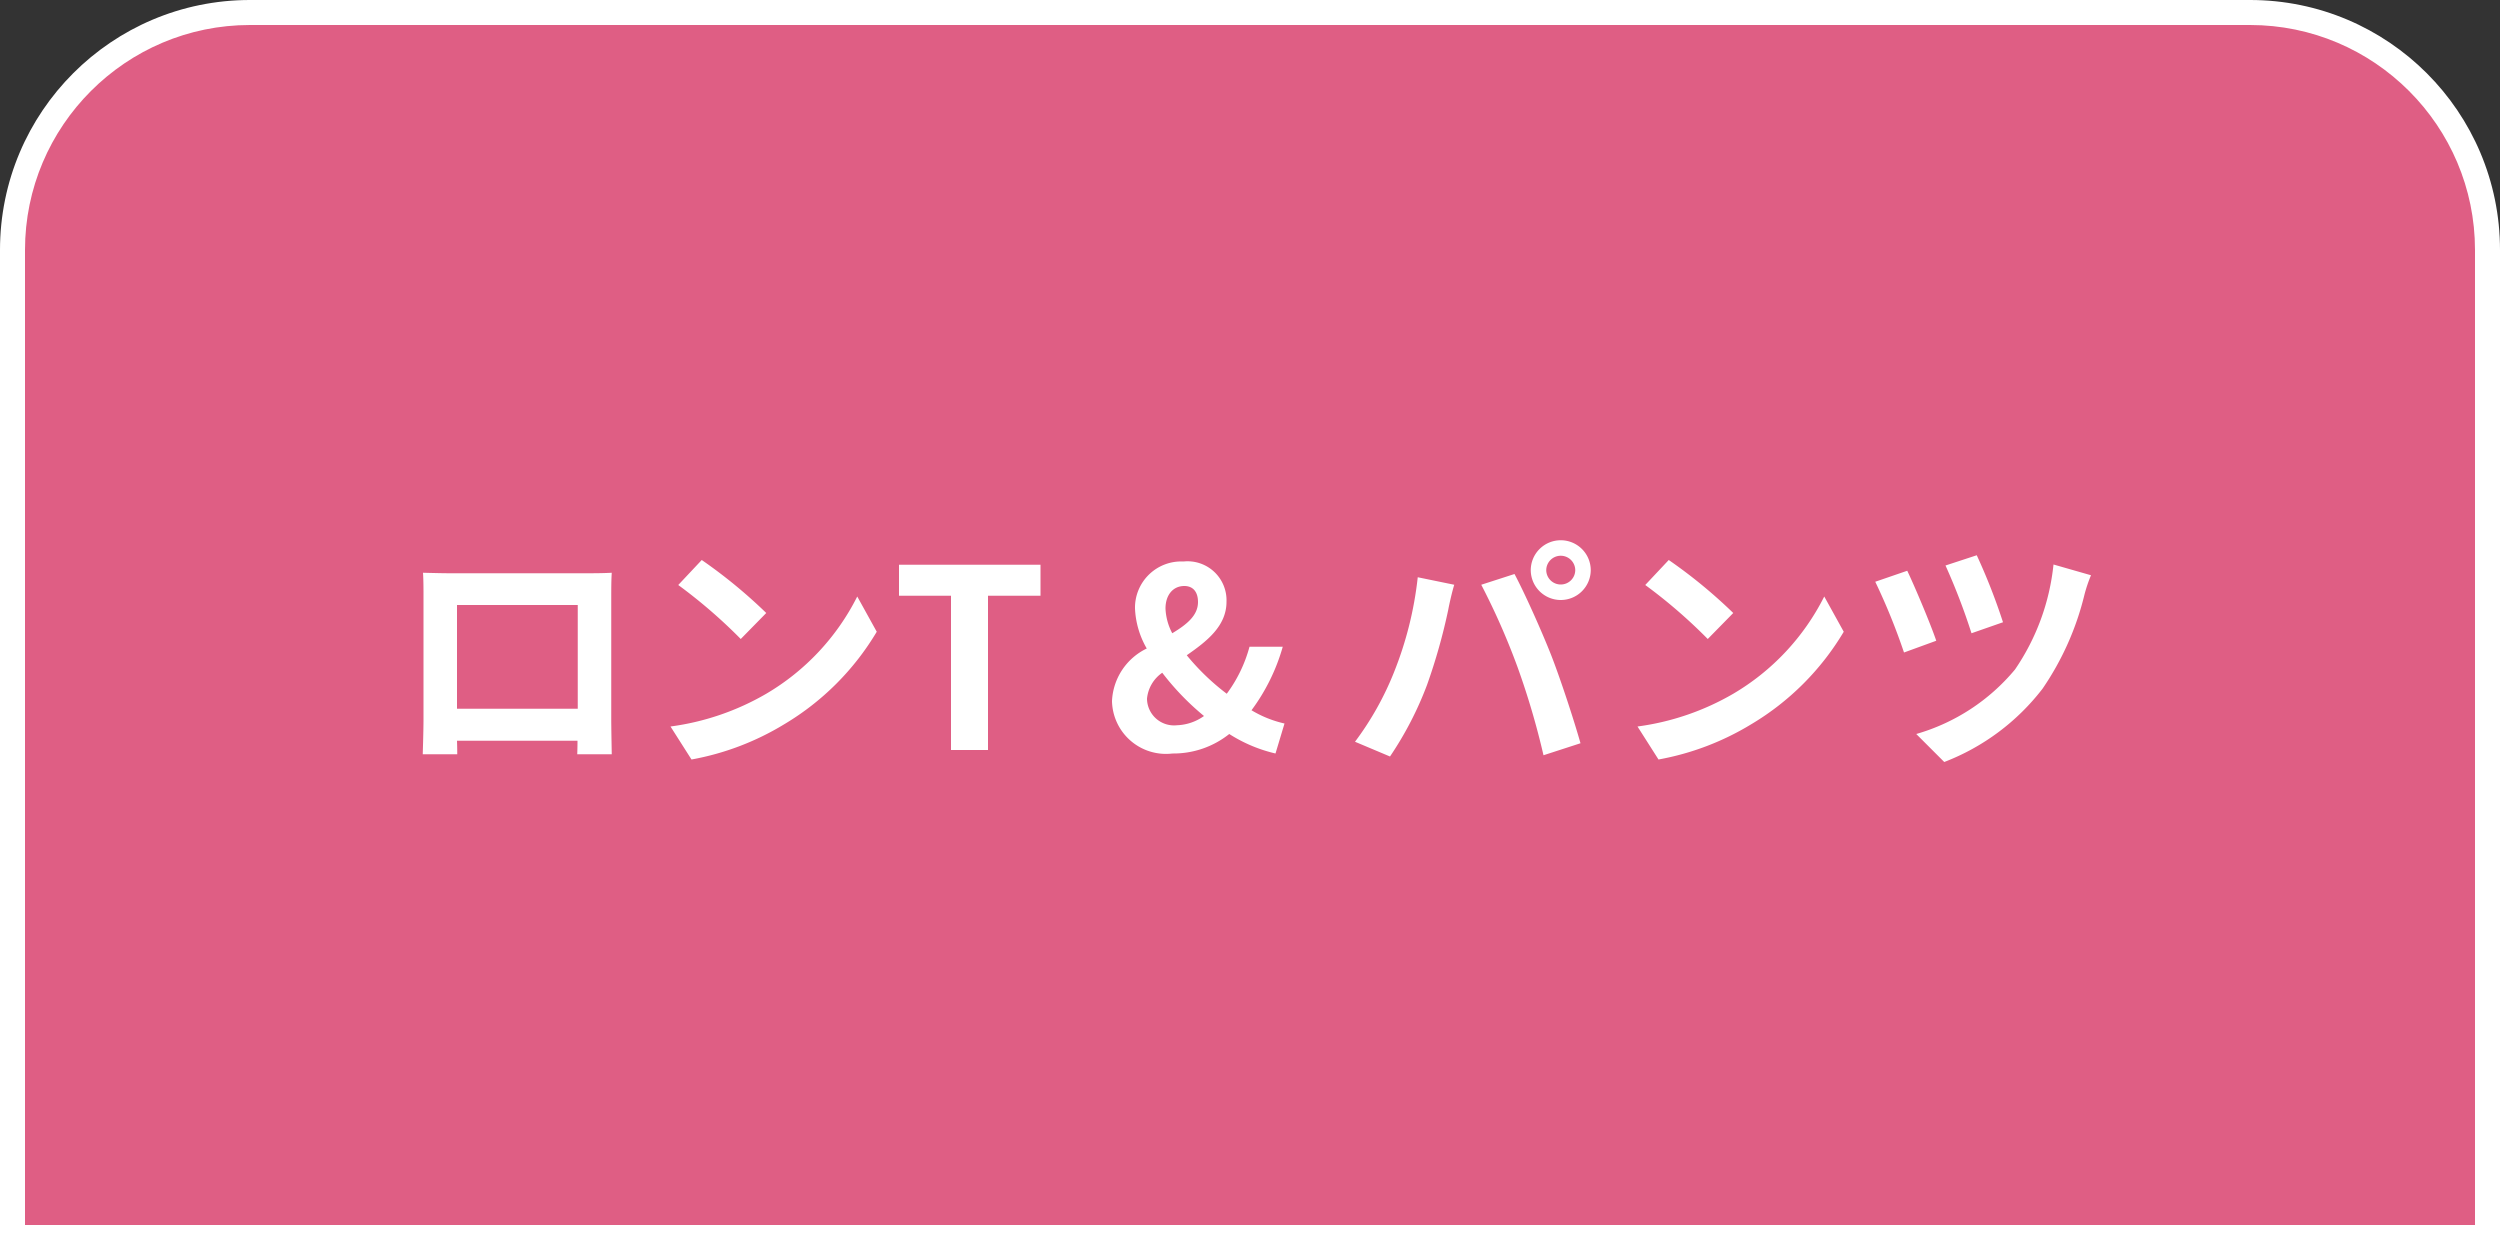
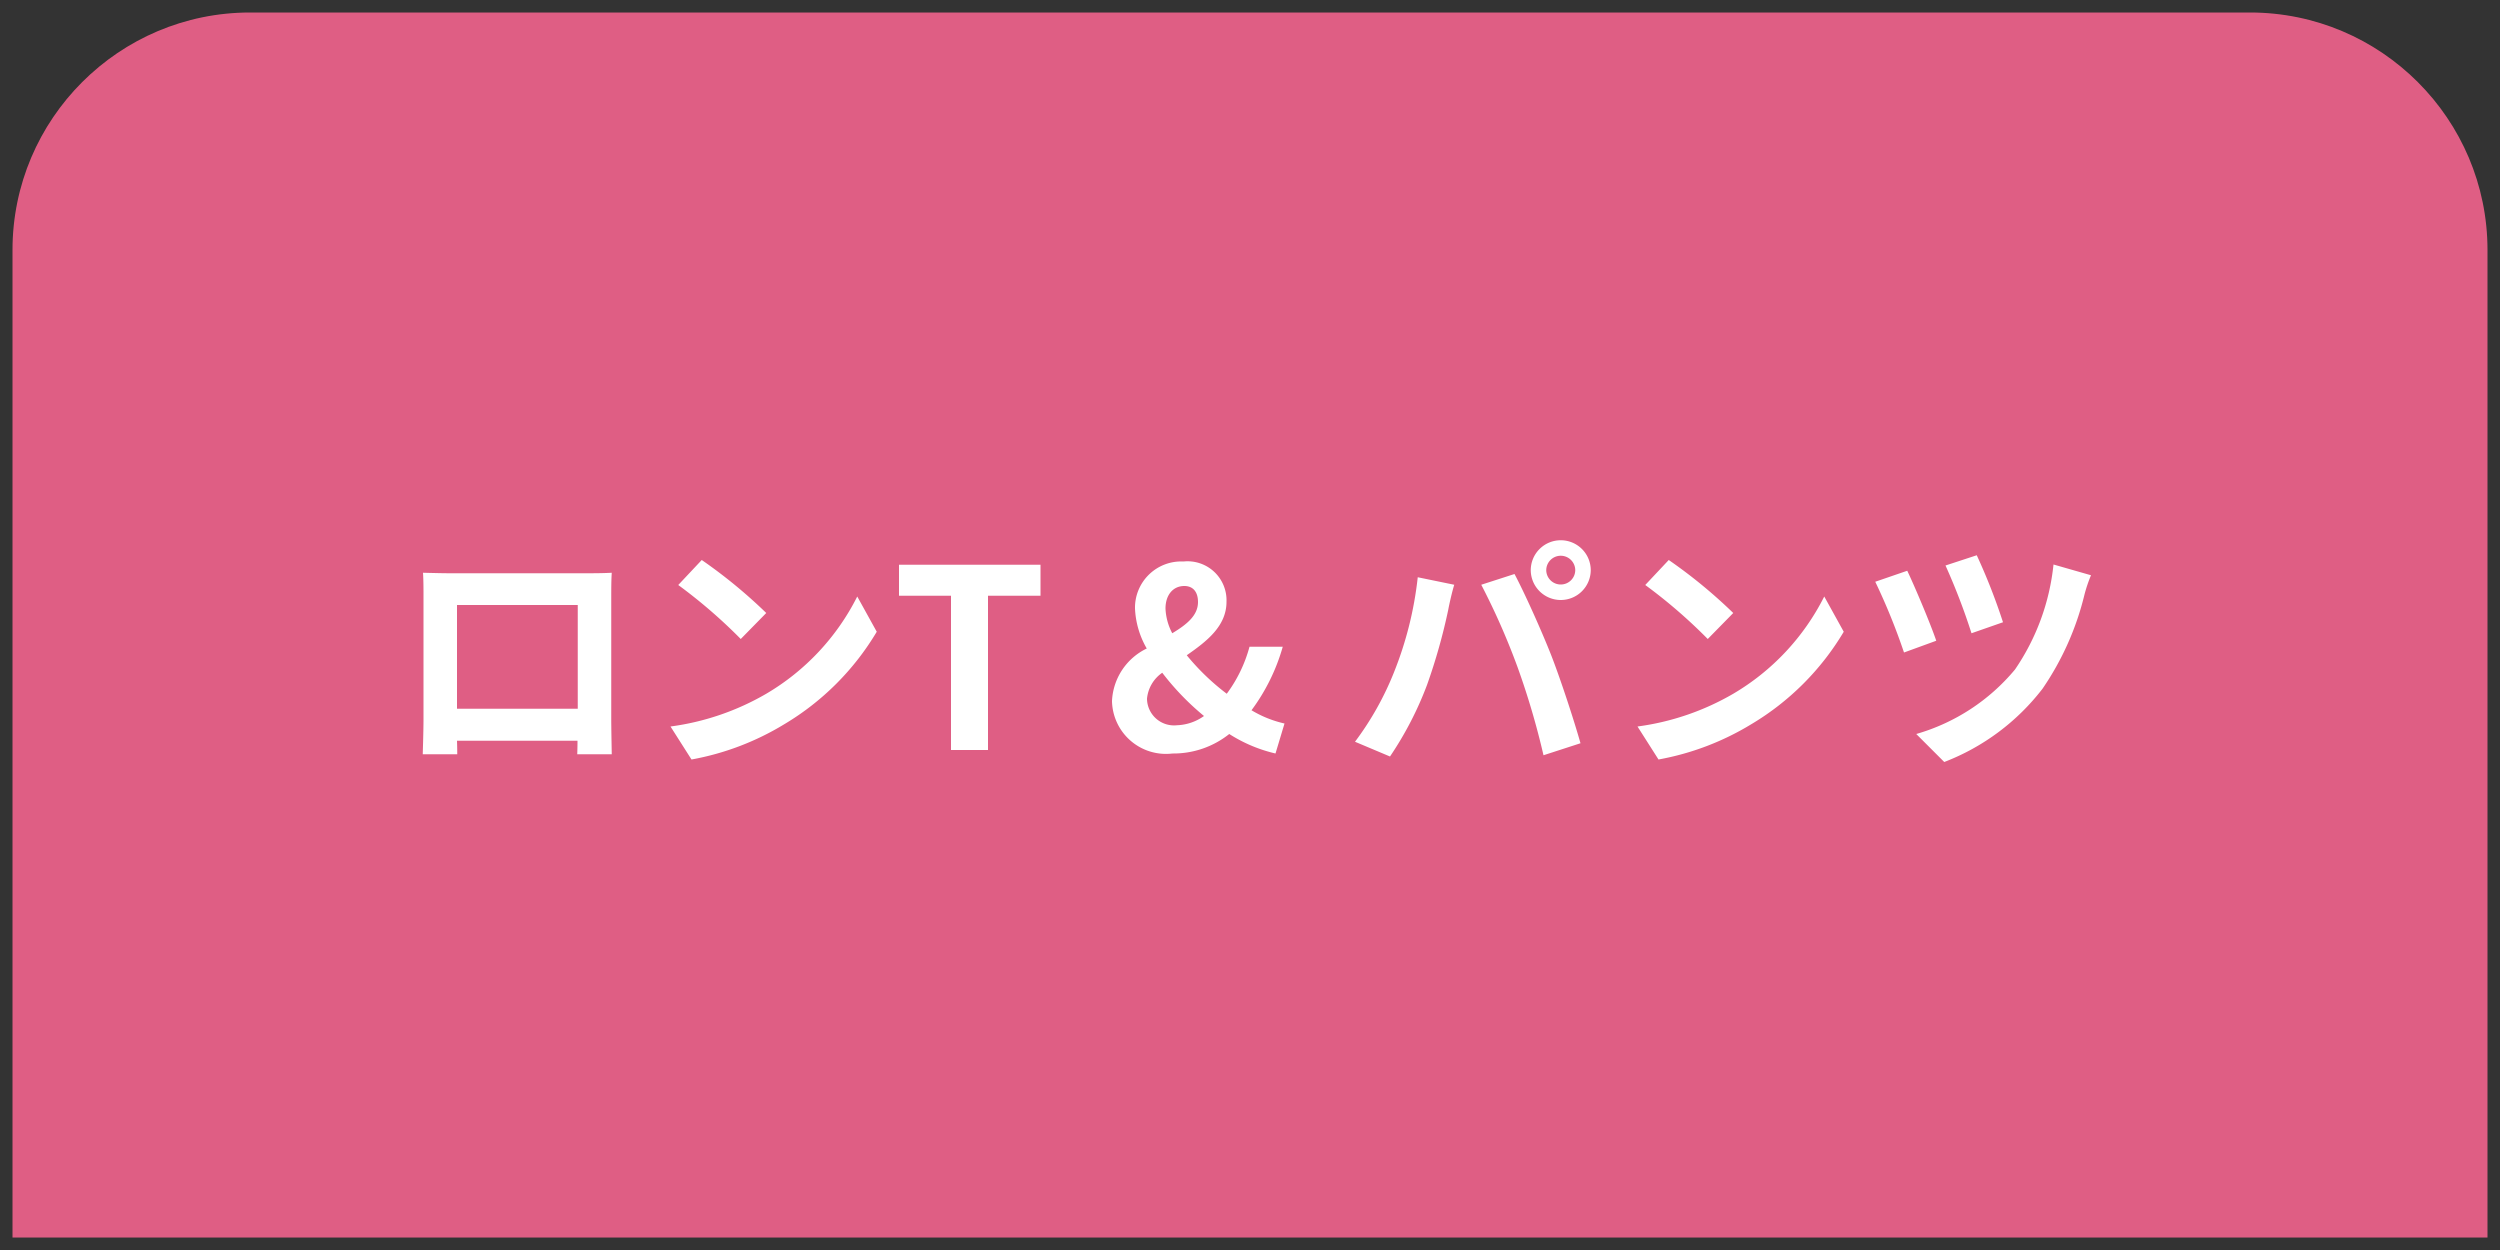
<svg xmlns="http://www.w3.org/2000/svg" width="100" height="50" viewBox="0 0 100 50">
  <rect x="0" y="0" width="100" height="50" fill="#333333" stroke="none" />
  <g id="グループ_13415" data-name="グループ 13415" transform="translate(0 -13308.003)">
    <g id="パス_117595" data-name="パス 117595" transform="translate(0 13308.003)" fill="#df5e84" opacity="0.999">
      <path d="M 99.5 49.5 L 0.5 49.5 L 0.5 10 C 0.5 4.762 4.762 0.5 10 0.5 L 90 0.5 C 95.238 0.5 99.5 4.762 99.5 10 L 99.5 49.5 Z" stroke="none" />
-       <path d="M 10 1 C 5.037 1 1 5.037 1 10 L 1 49 L 99 49 L 99 10 C 99 5.037 94.963 1 90 1 L 10 1 M 10 0 L 90 0 C 95.523 0 100 4.477 100 10 L 100 50 L 0 50 L 0 10 C 0 4.477 4.477 0 10 0 Z" stroke="none" fill="#fff" />
    </g>
    <path id="パス_118019" data-name="パス 118019" d="M-33.08-7.09c.02.28.02.69.02.97v4.89c0,.48-.03,1.35-.03,1.4h1.38c0-.03,0-.26-.01-.54h4.82c0,.29-.01.52-.01.54h1.38c0-.04-.02-1-.02-1.39v-4.9c0-.3,0-.67.02-.97-.36.02-.74.02-.99.02h-5.5C-32.29-7.07-32.67-7.08-33.08-7.09Zm1.36,1.29h4.83v4.15h-4.83Zm9.79-1.8-.94,1a20.792,20.792,0,0,1,2.5,2.16l1.02-1.04A20.2,20.2,0,0,0-21.93-7.6ZM-23.18-.94l.84,1.32a10.83,10.83,0,0,0,3.71-1.41,10.634,10.634,0,0,0,3.7-3.7l-.78-1.41a9.416,9.416,0,0,1-3.64,3.89A10.307,10.307,0,0,1-23.18-.94ZM-11.96,0h1.48V-6.17h2.1V-7.41h-5.66v1.24h2.08Zm8.58-5.66c0-.55.31-.9.75-.9.38,0,.55.27.55.64,0,.54-.45.9-1.03,1.25A2.307,2.307,0,0,1-3.38-5.66ZM-3.1.14A3.581,3.581,0,0,0-.83-.64,5.924,5.924,0,0,0,1.02.14l.36-1.2A4.433,4.433,0,0,1,.06-1.59,7.822,7.822,0,0,0,1.31-4.13H-.02A5.581,5.581,0,0,1-.93-2.25a9.368,9.368,0,0,1-1.6-1.54c.79-.55,1.59-1.16,1.59-2.14A1.559,1.559,0,0,0-2.66-7.54,1.85,1.85,0,0,0-4.6-5.66a3.492,3.492,0,0,0,.47,1.6,2.456,2.456,0,0,0-1.39,2.1A2.158,2.158,0,0,0-3.1.14ZM-4.12-2.05a1.422,1.422,0,0,1,.61-1.04A10.475,10.475,0,0,0-1.84-1.36a1.978,1.978,0,0,1-1.08.37A1.082,1.082,0,0,1-4.12-2.05ZM11.85-7.19a.58.58,0,0,1,.58-.58.58.58,0,0,1,.58.58.578.578,0,0,1-.58.57A.578.578,0,0,1,11.85-7.19Zm-.62,0A1.2,1.2,0,0,0,12.43-6a1.2,1.2,0,0,0,1.2-1.19,1.2,1.2,0,0,0-1.2-1.2A1.2,1.2,0,0,0,11.23-7.19ZM5.76-3.11A12.048,12.048,0,0,1,4.2-.33L5.6.26A13.749,13.749,0,0,0,7.08-2.6a23.282,23.282,0,0,0,.85-3.01c.04-.22.15-.71.24-1l-1.46-.3A14.409,14.409,0,0,1,5.76-3.11Zm4.94-.21A30.9,30.9,0,0,1,11.74.21l1.48-.48c-.28-.99-.81-2.59-1.16-3.49-.38-.97-1.07-2.51-1.48-3.28l-1.33.43A28.013,28.013,0,0,1,10.7-3.32ZM16.75-7.6l-.94,1a20.792,20.792,0,0,1,2.5,2.16l1.02-1.04A20.2,20.2,0,0,0,16.75-7.6ZM15.5-.94,16.34.38a10.83,10.83,0,0,0,3.71-1.41,10.634,10.634,0,0,0,3.7-3.7l-.78-1.41a9.416,9.416,0,0,1-3.64,3.89A10.307,10.307,0,0,1,15.5-.94ZM29.07-7.79l-1.25.41a25.584,25.584,0,0,1,1.04,2.71l1.26-.44A24.171,24.171,0,0,0,29.07-7.79Zm4.57.8-1.5-.43a9.074,9.074,0,0,1-1.54,4.2A8.022,8.022,0,0,1,26.65-.64L27.77.48A9.055,9.055,0,0,0,31.7-2.45a11.379,11.379,0,0,0,1.68-3.77A5.826,5.826,0,0,1,33.64-6.99Zm-7.35-.18-1.28.44A24.942,24.942,0,0,1,26.16-3.9l1.29-.47C27.22-5.05,26.59-6.54,26.29-7.17Z" transform="translate(50 13338.003)" fill="#fff" />
  </g>
</svg>